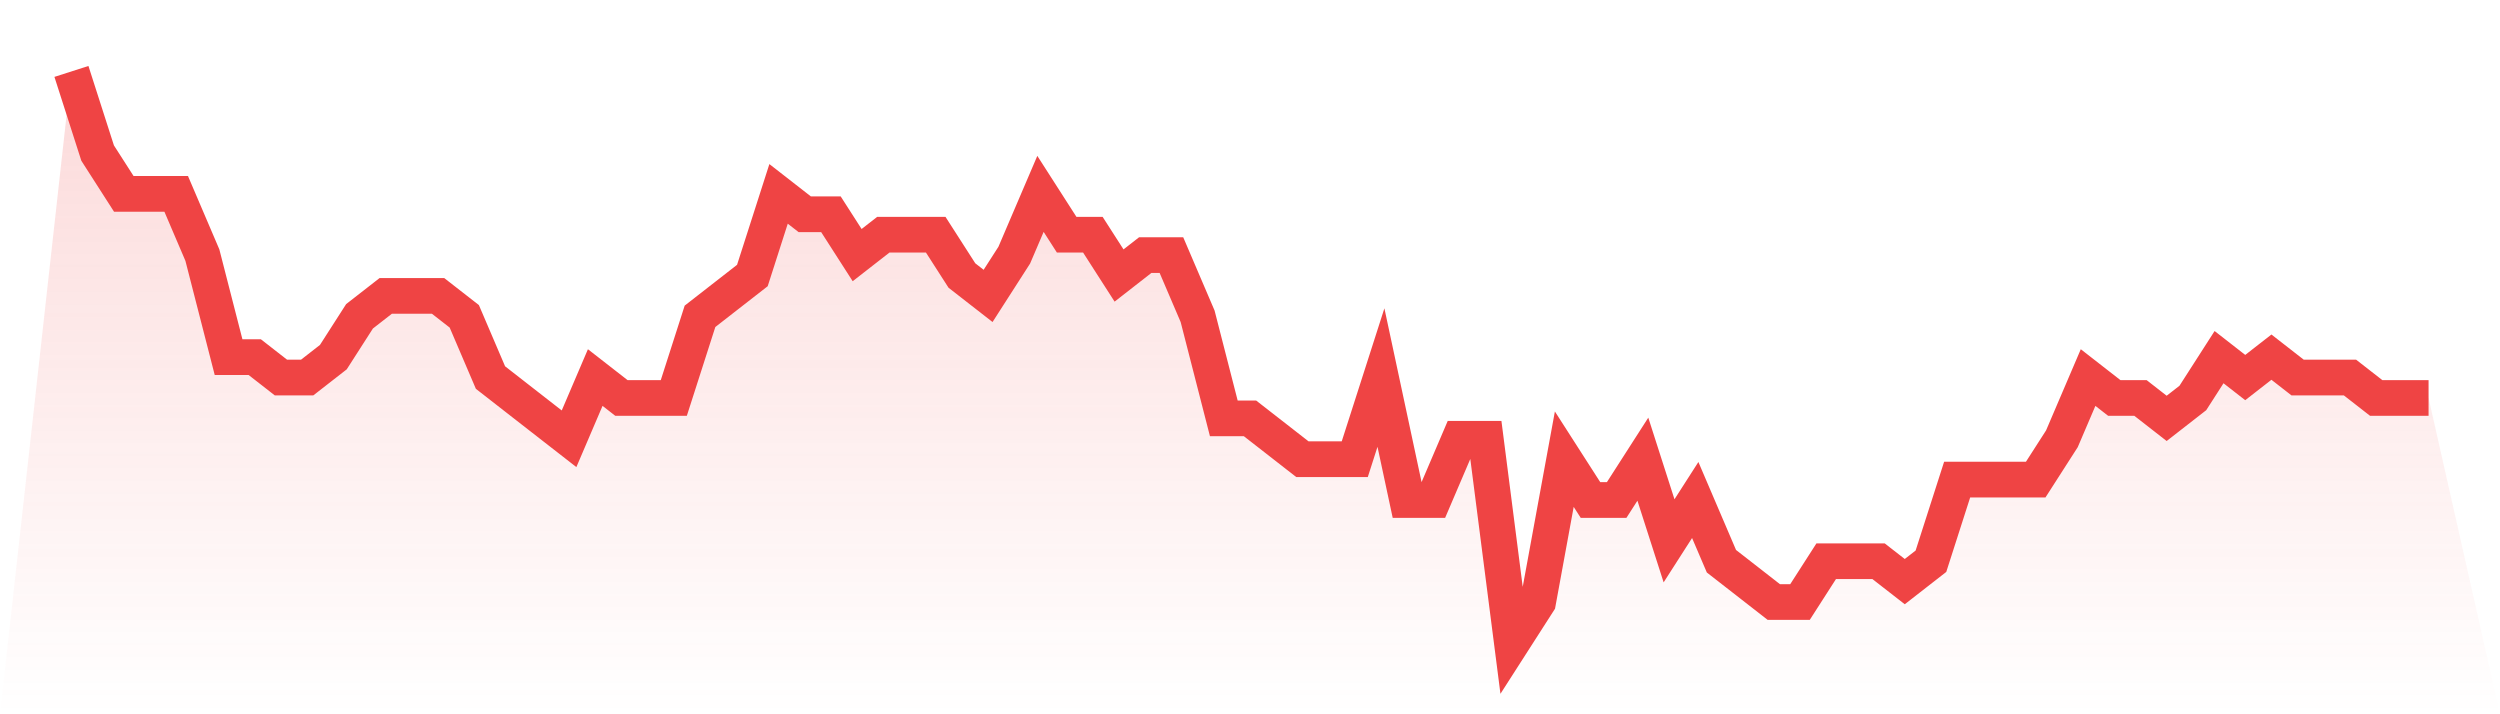
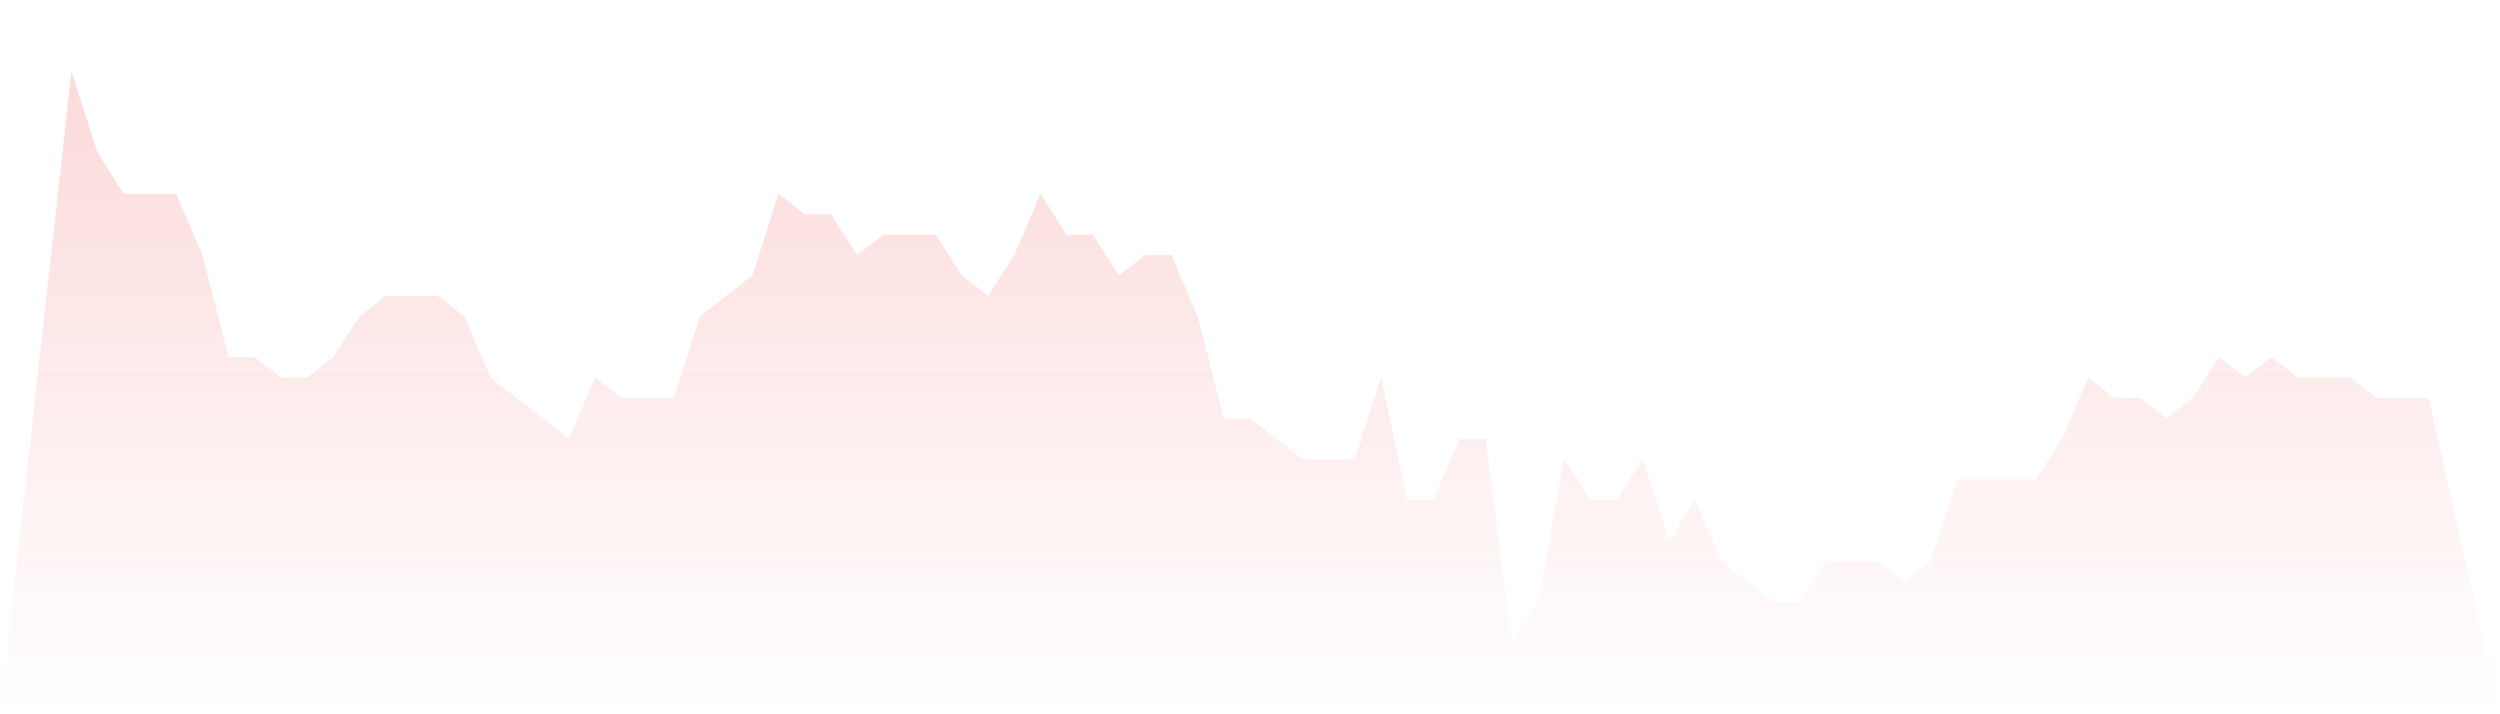
<svg xmlns="http://www.w3.org/2000/svg" viewBox="0 0 140 40">
  <defs>
    <linearGradient id="gradient" x1="0" x2="0" y1="0" y2="1">
      <stop offset="0%" stop-color="#ef4444" stop-opacity="0.2" />
      <stop offset="100%" stop-color="#ef4444" stop-opacity="0" />
    </linearGradient>
  </defs>
-   <path d="M4,4 L4,4 L5.467,8.571 L6.933,10.857 L8.4,10.857 L9.867,10.857 L11.333,14.286 L12.8,20 L14.267,20 L15.733,21.143 L17.2,21.143 L18.667,20 L20.133,17.714 L21.6,16.571 L23.067,16.571 L24.533,16.571 L26,17.714 L27.467,21.143 L28.933,22.286 L30.4,23.429 L31.867,24.571 L33.333,21.143 L34.8,22.286 L36.267,22.286 L37.733,22.286 L39.2,17.714 L40.667,16.571 L42.133,15.429 L43.6,10.857 L45.067,12 L46.533,12 L48,14.286 L49.467,13.143 L50.933,13.143 L52.4,13.143 L53.867,15.429 L55.333,16.571 L56.8,14.286 L58.267,10.857 L59.733,13.143 L61.2,13.143 L62.667,15.429 L64.133,14.286 L65.6,14.286 L67.067,17.714 L68.533,23.429 L70,23.429 L71.467,24.571 L72.933,25.714 L74.4,25.714 L75.867,25.714 L77.333,21.143 L78.8,28 L80.267,28 L81.733,24.571 L83.2,24.571 L84.667,36 L86.133,33.714 L87.6,25.714 L89.067,28 L90.533,28 L92,25.714 L93.467,30.286 L94.933,28 L96.4,31.429 L97.867,32.571 L99.333,33.714 L100.8,33.714 L102.267,31.429 L103.733,31.429 L105.2,31.429 L106.667,32.571 L108.133,31.429 L109.6,26.857 L111.067,26.857 L112.533,26.857 L114,26.857 L115.467,24.571 L116.933,21.143 L118.4,22.286 L119.867,22.286 L121.333,23.429 L122.8,22.286 L124.267,20 L125.733,21.143 L127.2,20 L128.667,21.143 L130.133,21.143 L131.6,21.143 L133.067,22.286 L134.533,22.286 L136,22.286 L140,40 L0,40 z" fill="url(#gradient)" />
-   <path d="M4,4 L4,4 L5.467,8.571 L6.933,10.857 L8.4,10.857 L9.867,10.857 L11.333,14.286 L12.8,20 L14.267,20 L15.733,21.143 L17.2,21.143 L18.667,20 L20.133,17.714 L21.6,16.571 L23.067,16.571 L24.533,16.571 L26,17.714 L27.467,21.143 L28.933,22.286 L30.4,23.429 L31.867,24.571 L33.333,21.143 L34.8,22.286 L36.267,22.286 L37.733,22.286 L39.2,17.714 L40.667,16.571 L42.133,15.429 L43.6,10.857 L45.067,12 L46.533,12 L48,14.286 L49.467,13.143 L50.933,13.143 L52.4,13.143 L53.867,15.429 L55.333,16.571 L56.8,14.286 L58.267,10.857 L59.733,13.143 L61.2,13.143 L62.667,15.429 L64.133,14.286 L65.6,14.286 L67.067,17.714 L68.533,23.429 L70,23.429 L71.467,24.571 L72.933,25.714 L74.4,25.714 L75.867,25.714 L77.333,21.143 L78.8,28 L80.267,28 L81.733,24.571 L83.2,24.571 L84.667,36 L86.133,33.714 L87.6,25.714 L89.067,28 L90.533,28 L92,25.714 L93.467,30.286 L94.933,28 L96.4,31.429 L97.867,32.571 L99.333,33.714 L100.8,33.714 L102.267,31.429 L103.733,31.429 L105.2,31.429 L106.667,32.571 L108.133,31.429 L109.6,26.857 L111.067,26.857 L112.533,26.857 L114,26.857 L115.467,24.571 L116.933,21.143 L118.4,22.286 L119.867,22.286 L121.333,23.429 L122.8,22.286 L124.267,20 L125.733,21.143 L127.2,20 L128.667,21.143 L130.133,21.143 L131.6,21.143 L133.067,22.286 L134.533,22.286 L136,22.286" fill="none" stroke="#ef4444" stroke-width="2" />
+   <path d="M4,4 L5.467,8.571 L6.933,10.857 L8.4,10.857 L9.867,10.857 L11.333,14.286 L12.8,20 L14.267,20 L15.733,21.143 L17.2,21.143 L18.667,20 L20.133,17.714 L21.6,16.571 L23.067,16.571 L24.533,16.571 L26,17.714 L27.467,21.143 L28.933,22.286 L30.4,23.429 L31.867,24.571 L33.333,21.143 L34.8,22.286 L36.267,22.286 L37.733,22.286 L39.2,17.714 L40.667,16.571 L42.133,15.429 L43.6,10.857 L45.067,12 L46.533,12 L48,14.286 L49.467,13.143 L50.933,13.143 L52.4,13.143 L53.867,15.429 L55.333,16.571 L56.8,14.286 L58.267,10.857 L59.733,13.143 L61.2,13.143 L62.667,15.429 L64.133,14.286 L65.6,14.286 L67.067,17.714 L68.533,23.429 L70,23.429 L71.467,24.571 L72.933,25.714 L74.4,25.714 L75.867,25.714 L77.333,21.143 L78.8,28 L80.267,28 L81.733,24.571 L83.2,24.571 L84.667,36 L86.133,33.714 L87.6,25.714 L89.067,28 L90.533,28 L92,25.714 L93.467,30.286 L94.933,28 L96.4,31.429 L97.867,32.571 L99.333,33.714 L100.8,33.714 L102.267,31.429 L103.733,31.429 L105.2,31.429 L106.667,32.571 L108.133,31.429 L109.6,26.857 L111.067,26.857 L112.533,26.857 L114,26.857 L115.467,24.571 L116.933,21.143 L118.4,22.286 L119.867,22.286 L121.333,23.429 L122.8,22.286 L124.267,20 L125.733,21.143 L127.2,20 L128.667,21.143 L130.133,21.143 L131.6,21.143 L133.067,22.286 L134.533,22.286 L136,22.286 L140,40 L0,40 z" fill="url(#gradient)" />
</svg>